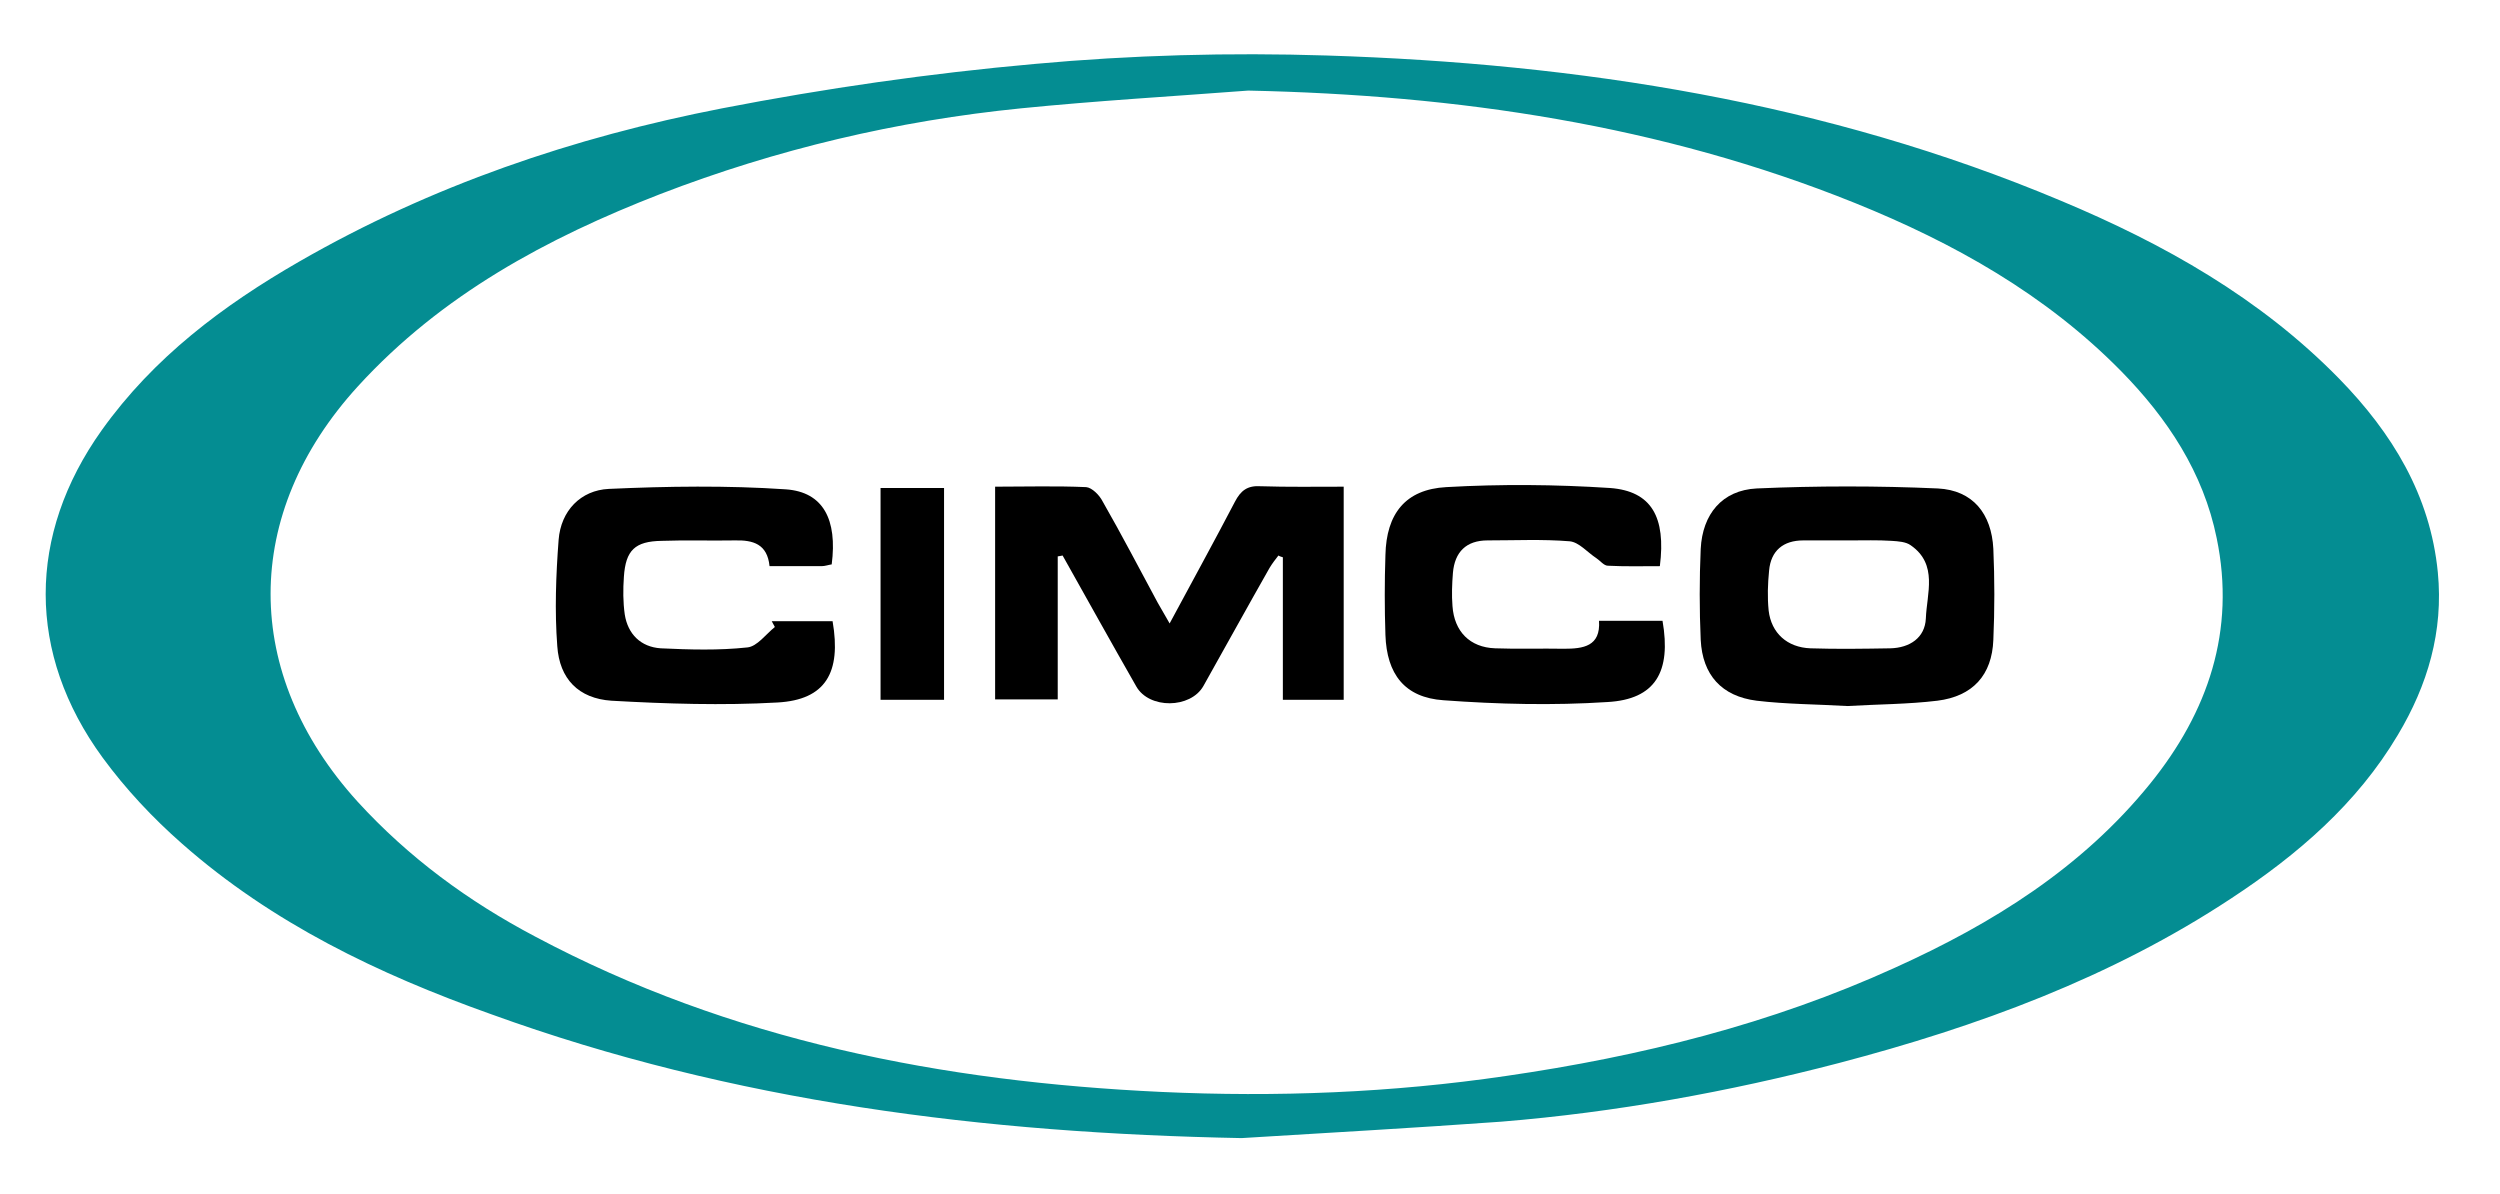
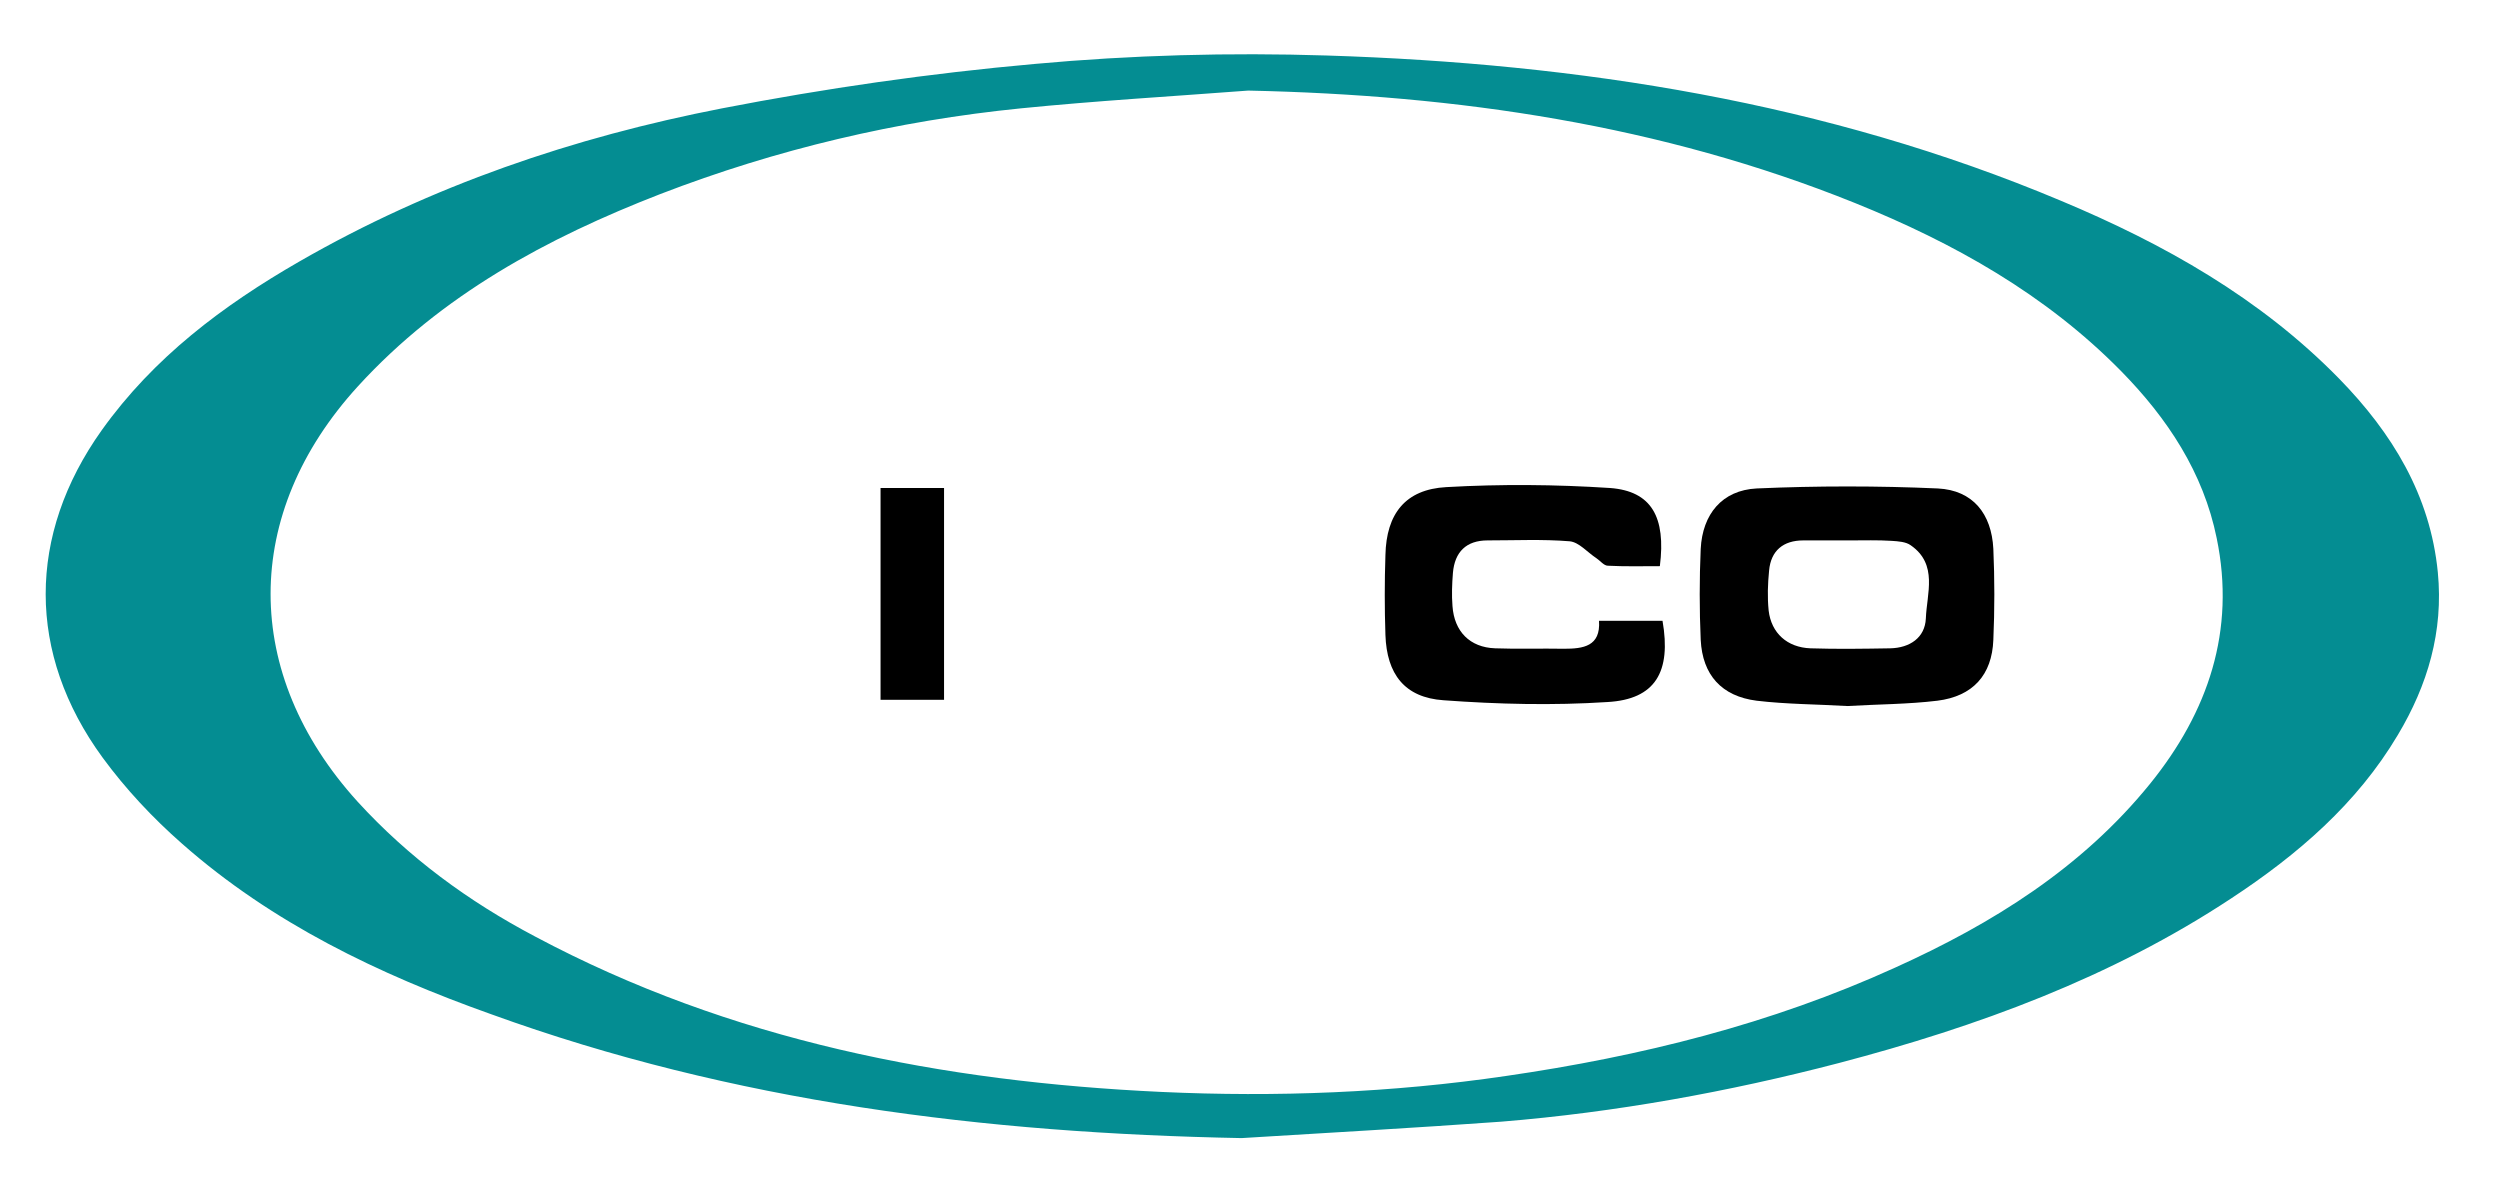
<svg xmlns="http://www.w3.org/2000/svg" version="1.1" id="Layer_1" x="0px" y="0px" viewBox="0 0 563 268.8" style="enable-background:new 0 0 563 268.8;" xml:space="preserve">
  <style type="text/css">
	.st0{fill:#048D92;}
</style>
  <path class="st0" d="M279.6,256.3c-57.8-1.1-114.4-8.1-169-27.9C85.3,219.4,61.3,207.9,41,190c-6.6-5.8-12.7-12.3-17.9-19.4  c-17.1-23.4-17-50.1-0.2-73.7c11.7-16.4,27.3-28.1,44.5-38c29.7-17.1,61.8-28,95.2-34.5c23.2-4.5,46.8-7.9,70.4-10  c21.8-2,43.9-2.6,65.8-1.9c56.8,1.8,112.5,10.5,165.3,32.7c23.2,9.7,44.9,21.9,62.7,40.1c11.9,12.2,20.5,26.2,22.2,43.6  c1.3,13.3-2.3,25.4-9,36.6c-9.2,15.5-22.6,27-37.5,36.8c-27.1,17.9-57.2,28.9-88.4,37.1c-24.9,6.5-50.3,11.1-76,13.2  C318.7,254,299.1,255.1,279.6,256.3z M281.1,20.4c-17.1,1.3-34.2,2.3-51.2,4c-27.9,2.8-55,9.2-81.2,19.3  c-25.5,9.9-49.3,22.7-68.1,43.3c-26.2,28.7-26.2,64.7-0.1,93.5c11.5,12.6,25,22.5,40,30.4c44.1,23.5,91.8,32.7,141,35  c25.9,1.2,51.9,0.2,77.7-3.6c30.3-4.4,59.7-11.7,87.6-24.4c21.9-9.9,42-22.4,57.4-41.4c13.1-16.2,19.3-34.5,15-55.3  c-3-14.8-11.1-27-21.5-37.6c-17-17.3-37.7-28.9-60-37.9C374,28.1,328.2,21.4,281.1,20.4z" />
-   <path d="M238.2,125.3c0,5.3,0,10.6,0,15.8c0,5.3,0,10.7,0,16.4c-4.7,0-9.3,0-14.1,0c0-15.8,0-31.6,0-47.9c6.9,0,13.7-0.2,20.5,0.1  c1.3,0.1,3,1.8,3.7,3.2c4.3,7.5,8.3,15.2,12.4,22.8c0.8,1.4,1.6,2.8,2.7,4.7c5.1-9.5,10-18.4,14.7-27.4c1.3-2.5,2.8-3.7,5.8-3.5  c6.1,0.2,12.3,0.1,18.7,0.1c0,16.1,0,31.8,0,48c-4.4,0-8.8,0-13.7,0c0-10.6,0-21.4,0-32.1c-0.3-0.1-0.7-0.2-1-0.4  c-0.7,0.9-1.4,1.8-2,2.8c-5,8.8-9.9,17.7-14.9,26.6c-2.9,5.1-12.2,5.2-15.1,0.1c-5.6-9.8-11.1-19.7-16.6-29.5  C239,125.2,238.6,125.2,238.2,125.3z" />
  <path d="M416,159c-6.8-0.4-13.7-0.4-20.4-1.2c-7.9-1-12.2-5.8-12.6-13.7c-0.3-6.8-0.3-13.7,0-20.5c0.4-7.8,4.8-13.2,12.6-13.6  c13.6-0.6,27.3-0.6,40.8,0c7.9,0.4,12.1,5.7,12.5,13.6c0.3,6.8,0.3,13.7,0,20.5c-0.3,7.9-4.6,12.7-12.6,13.7  C429.7,158.6,422.9,158.6,416,159z M416.6,121.7c-3.5,0-7,0-10.5,0c-4.5,0-7.3,2.3-7.7,6.8c-0.3,3-0.4,6-0.1,9  c0.6,5.1,4.2,8.3,9.4,8.5c6,0.2,12,0.1,18,0c4.4-0.1,7.8-2.4,8-6.7c0.2-5.6,2.8-12.2-3.4-16.5c-1.1-0.8-2.8-0.9-4.3-1  C422.9,121.6,419.8,121.7,416.6,121.7z" />
-   <path d="M187.3,127.1c-0.7,0.1-1.5,0.4-2.3,0.4c-3.8,0-7.6,0-11.7,0c-0.5-5-3.7-5.9-7.8-5.8c-5.5,0.1-11-0.1-16.5,0.1  c-6,0.1-8.1,2.1-8.5,8.1c-0.2,2.8-0.2,5.7,0.2,8.5c0.7,4.4,3.6,7.3,8.1,7.6c6.5,0.3,13,0.5,19.5-0.2c2.2-0.2,4.2-3,6.2-4.6  c-0.2-0.4-0.5-0.9-0.7-1.3c4.6,0,9.2,0,13.7,0c2,11.6-1.6,17.7-12.4,18.3c-12.4,0.7-25,0.3-37.4-0.4c-7.4-0.5-11.7-4.9-12.2-12.3  c-0.6-7.9-0.3-16,0.3-23.9c0.5-6.6,5-11.2,11.3-11.5c13.3-0.6,26.6-0.8,39.9,0.1C185.4,110.8,188.6,117,187.3,127.1z" />
  <path d="M373.8,127.5c-4.1,0-7.9,0.1-11.7-0.1c-0.9,0-1.7-1.1-2.6-1.7c-2-1.3-3.9-3.6-6-3.8c-6.1-0.5-12.3-0.2-18.5-0.2  c-4.8,0-7.4,2.6-7.8,7.3c-0.2,2.5-0.3,5-0.1,7.5c0.4,5.7,3.9,9.3,9.6,9.5c5.2,0.2,10.3,0,15.5,0.1c4.3,0,8.3-0.5,7.9-6.3  c5.1,0,9.7,0,14.3,0c2,11.5-1.6,17.7-12.4,18.3c-12.3,0.8-24.6,0.5-36.9-0.4c-8.8-0.6-12.8-5.9-13.1-14.7c-0.2-6-0.2-12,0-18  c0.2-9.3,4.5-14.8,13.7-15.3c12.3-0.7,24.6-0.6,36.9,0.2C371.9,110.6,375.2,116.4,373.8,127.5z" />
  <path d="M198.3,109.9c4.9,0,9.5,0,14.3,0c0,15.9,0,31.6,0,47.7c-4.6,0-9.3,0-14.3,0C198.3,141.8,198.3,126.1,198.3,109.9z" />
</svg>